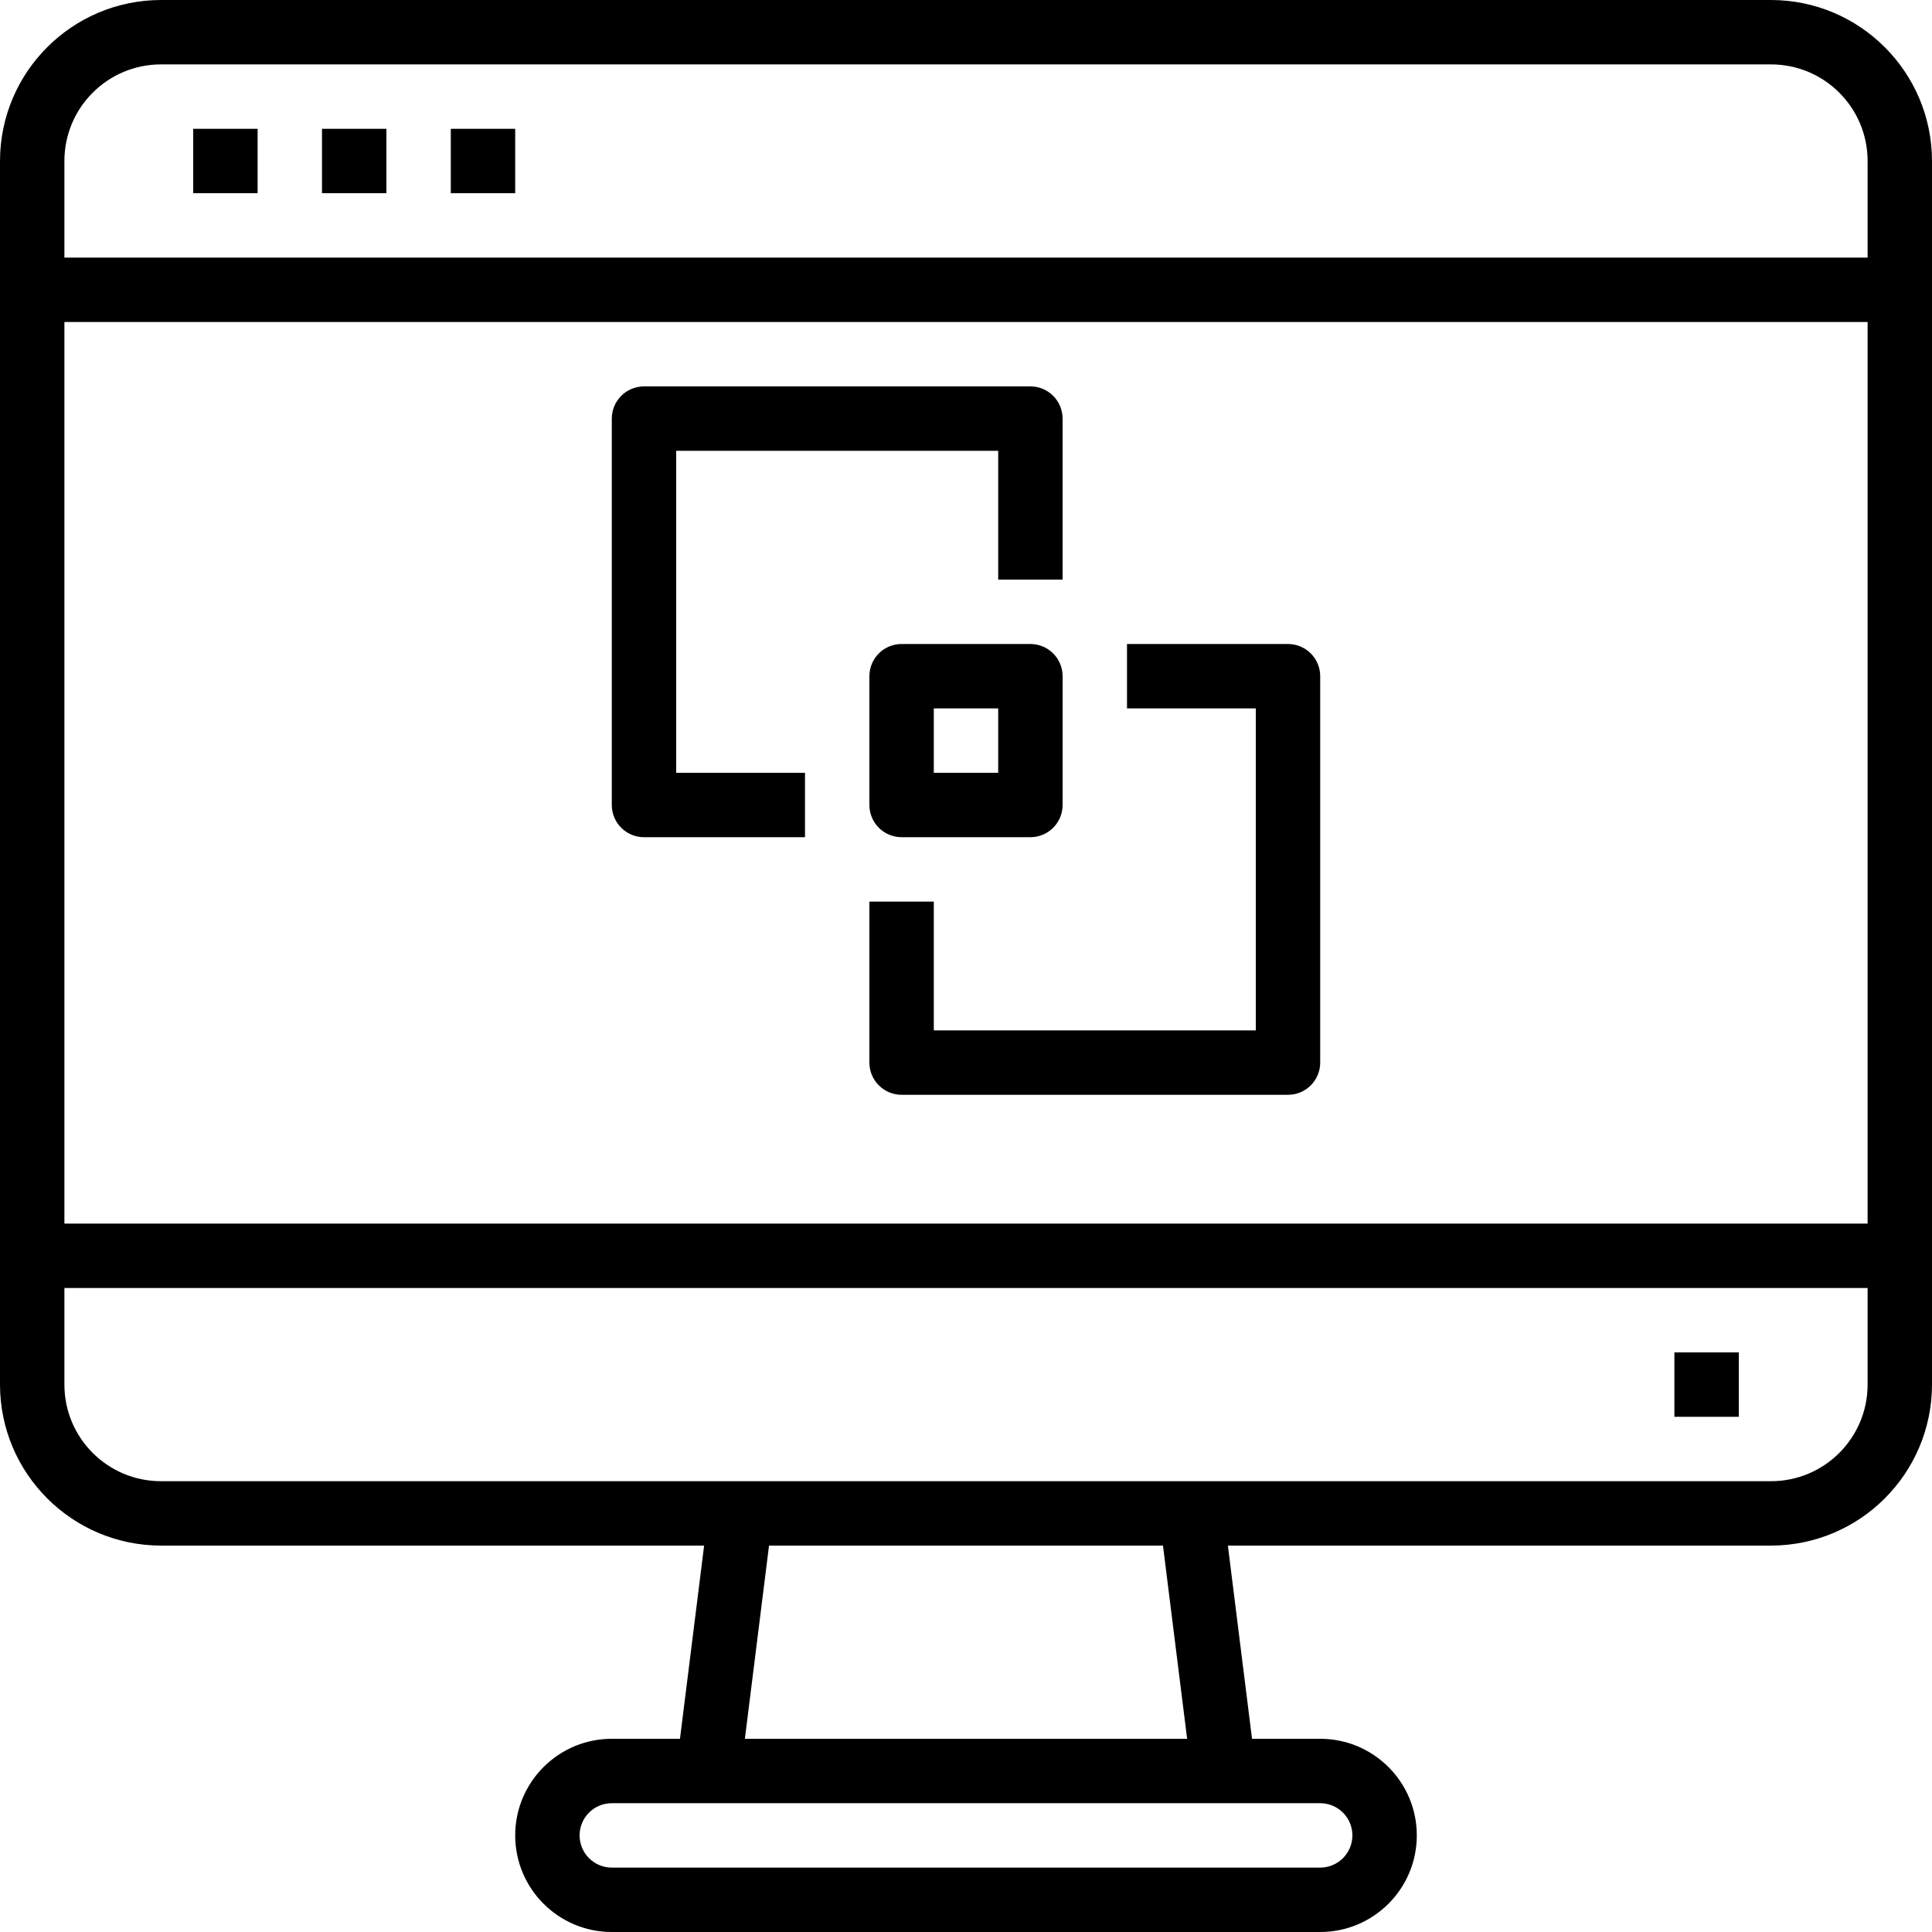
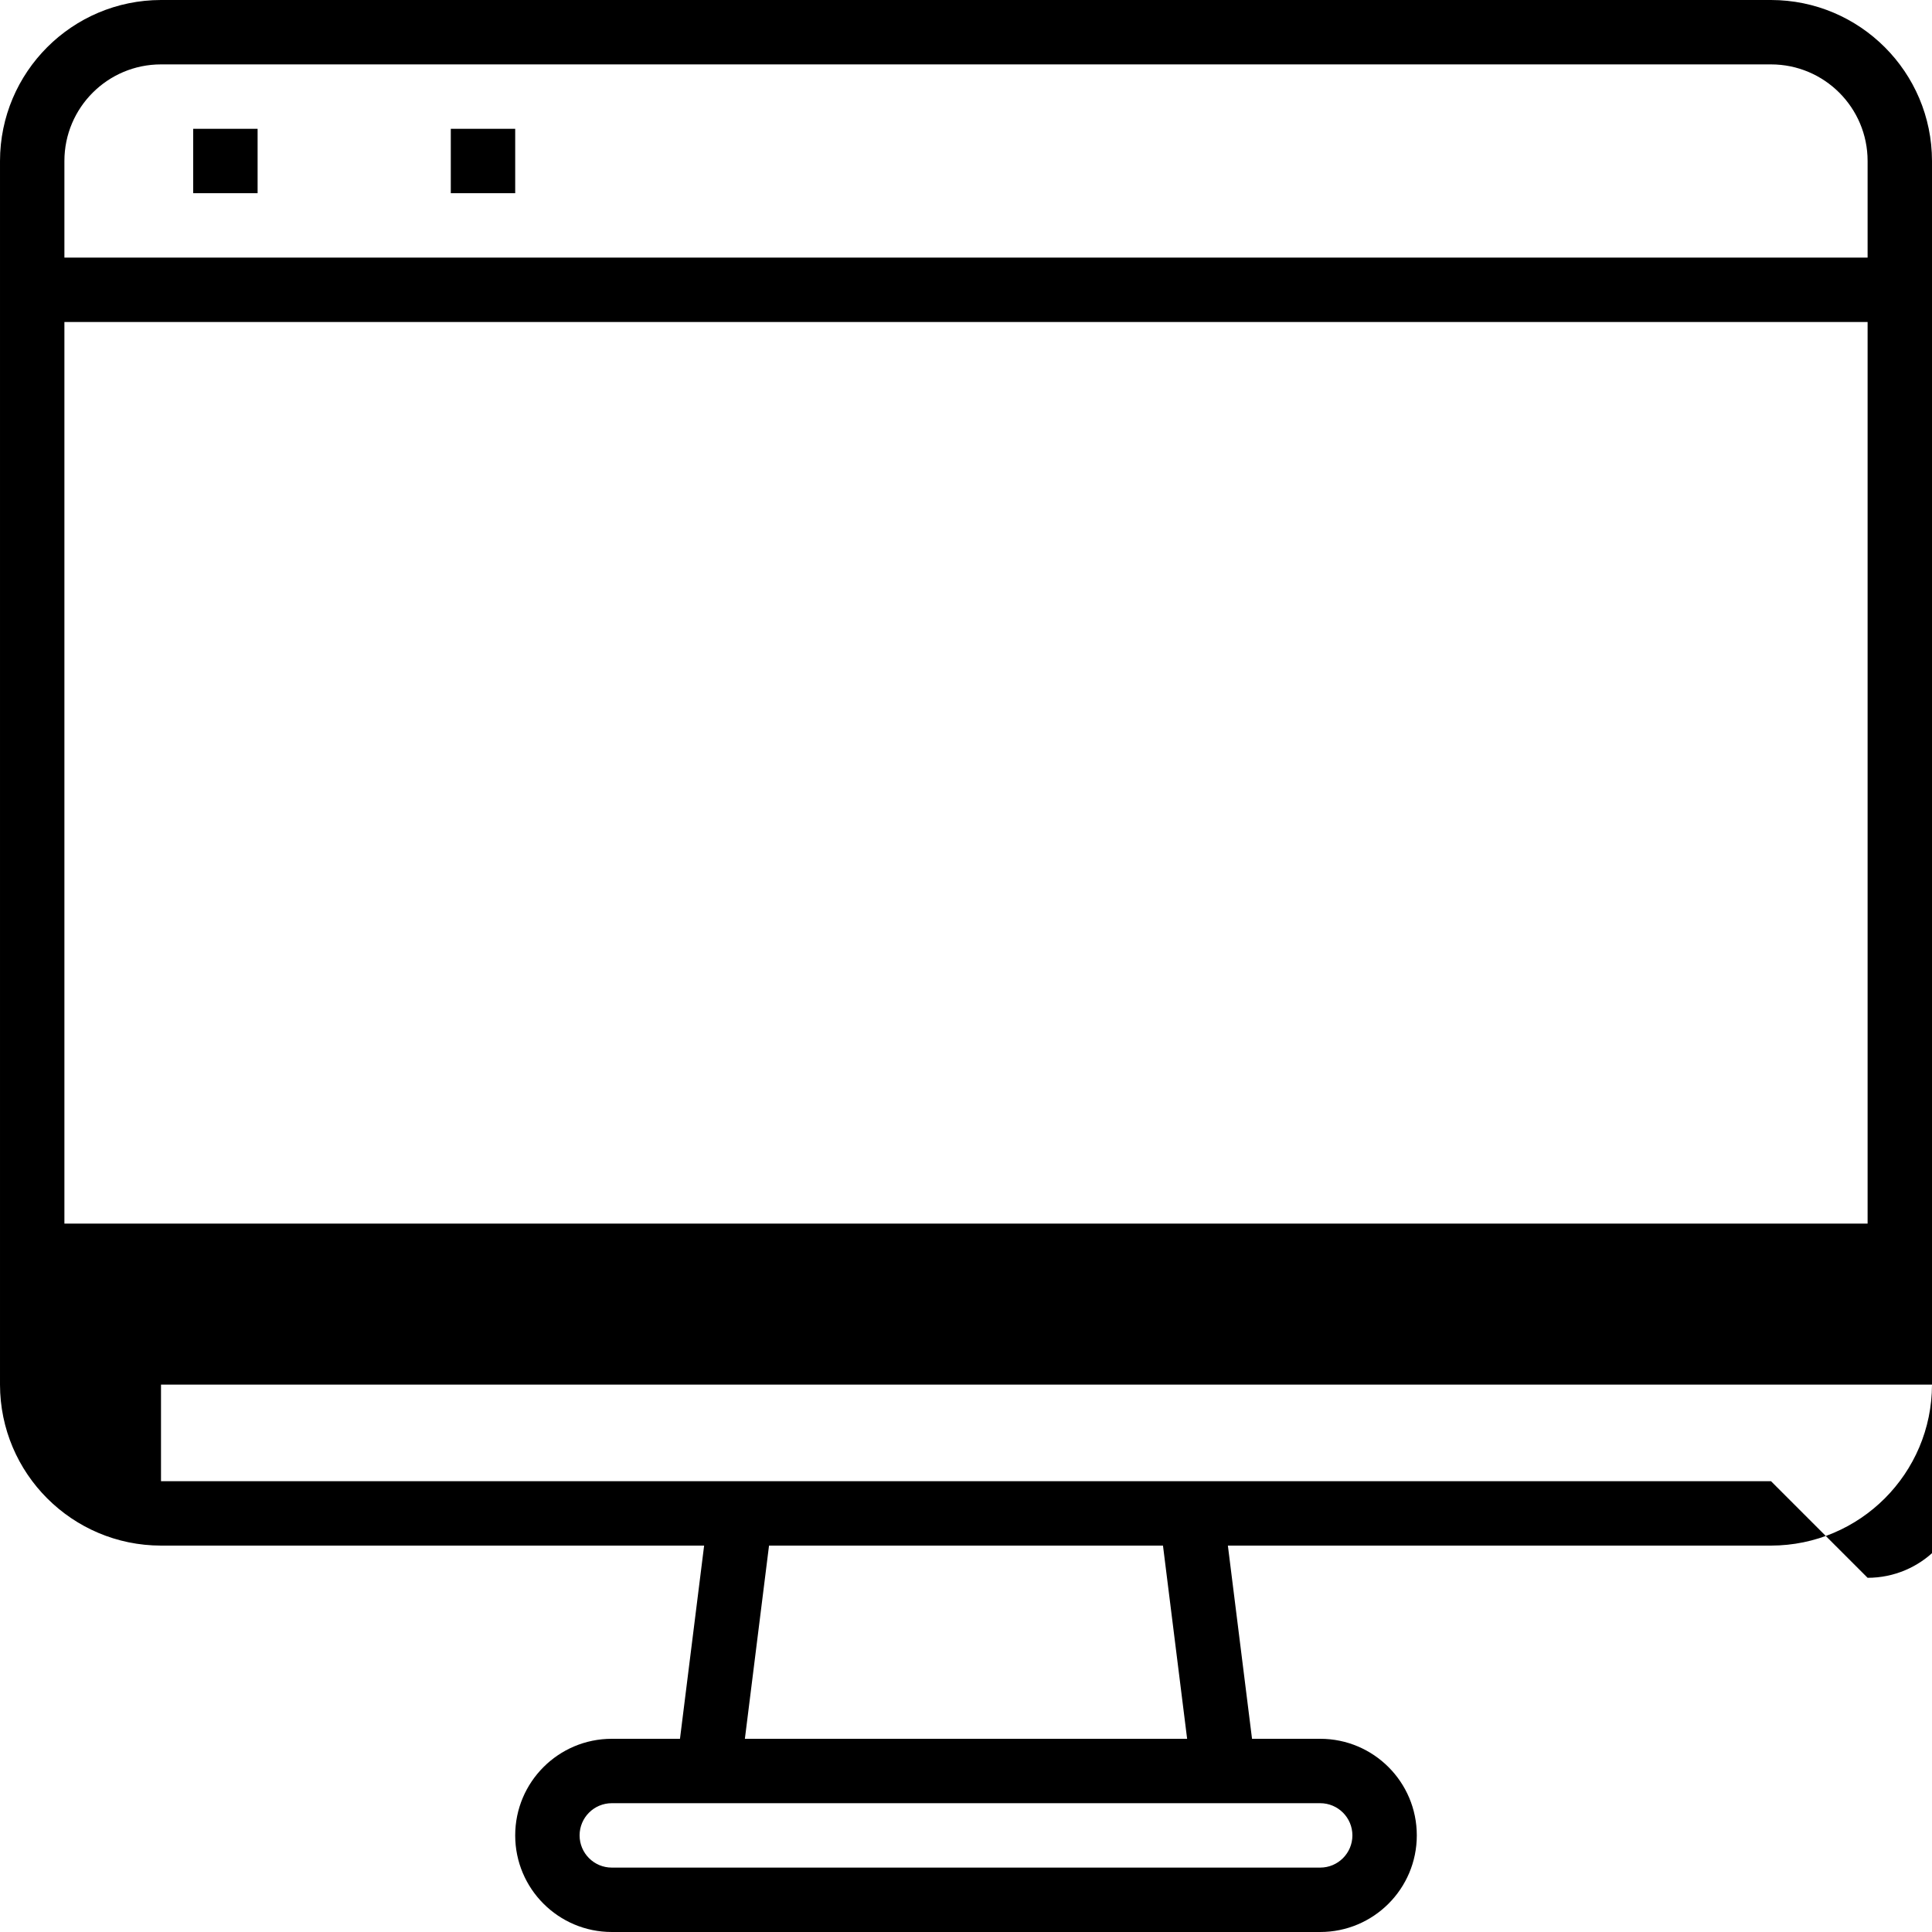
<svg xmlns="http://www.w3.org/2000/svg" height="480pt" viewBox="0 0 480 480" width="480pt">
-   <path d="m440 0h-400c-22.082.027-39.973 17.918-40 40v304c.027 22.082 17.918 39.973 40 40h134.938l-6 48h-16.938c-13.254 0-24 10.746-24 24s10.746 24 24 24h176c13.254 0 24-10.746 24-24s-10.746-24-24-24h-16.938l-6-48h134.938c22.082-.027 39.973-17.918 40-40v-304c-.027-22.082-17.918-39.973-40-40zm-400 16h400c13.254 0 24 10.746 24 24v24h-448v-24c0-13.254 10.746-24 24-24zm424 64v224h-448v-224zm-128 376c0 4.418-3.582 8-8 8h-176c-4.418 0-8-3.582-8-8s3.582-8 8-8h176c4.418 0 8 3.582 8 8zm-41.062-24h-109.875l6-48h97.875zm145.062-64h-400c-13.254 0-24-10.746-24-24v-24h448v24c0 13.254-10.746 24-24 24zm0 0" />
-   <path d="m416 336h16v16h-16zm0 0" />
+   <path d="m440 0h-400c-22.082.027-39.973 17.918-40 40v304c.027 22.082 17.918 39.973 40 40h134.938l-6 48h-16.938c-13.254 0-24 10.746-24 24s10.746 24 24 24h176c13.254 0 24-10.746 24-24s-10.746-24-24-24h-16.938l-6-48h134.938c22.082-.027 39.973-17.918 40-40v-304c-.027-22.082-17.918-39.973-40-40zm-400 16h400c13.254 0 24 10.746 24 24v24h-448v-24c0-13.254 10.746-24 24-24zm424 64v224h-448v-224zm-128 376c0 4.418-3.582 8-8 8h-176c-4.418 0-8-3.582-8-8s3.582-8 8-8h176c4.418 0 8 3.582 8 8zm-41.062-24h-109.875l6-48h97.875zm145.062-64h-400v-24h448v24c0 13.254-10.746 24-24 24zm0 0" />
  <path d="m48 32h16v16h-16zm0 0" />
-   <path d="m80 32h16v16h-16zm0 0" />
  <path d="m112 32h16v16h-16zm0 0" />
-   <path d="m256 208c4.418 0 8-3.582 8-8v-32c0-4.418-3.582-8-8-8h-32c-4.418 0-8 3.582-8 8v32c0 4.418 3.582 8 8 8zm-24-32h16v16h-16zm0 0" />
-   <path d="m160 208h40v-16h-32v-80h80v32h16v-40c0-4.418-3.582-8-8-8h-96c-4.418 0-8 3.582-8 8v96c0 4.418 3.582 8 8 8zm0 0" />
-   <path d="m312 256h-80v-32h-16v40c0 4.418 3.582 8 8 8h96c4.418 0 8-3.582 8-8v-96c0-4.418-3.582-8-8-8h-40v16h32zm0 0" />
</svg>